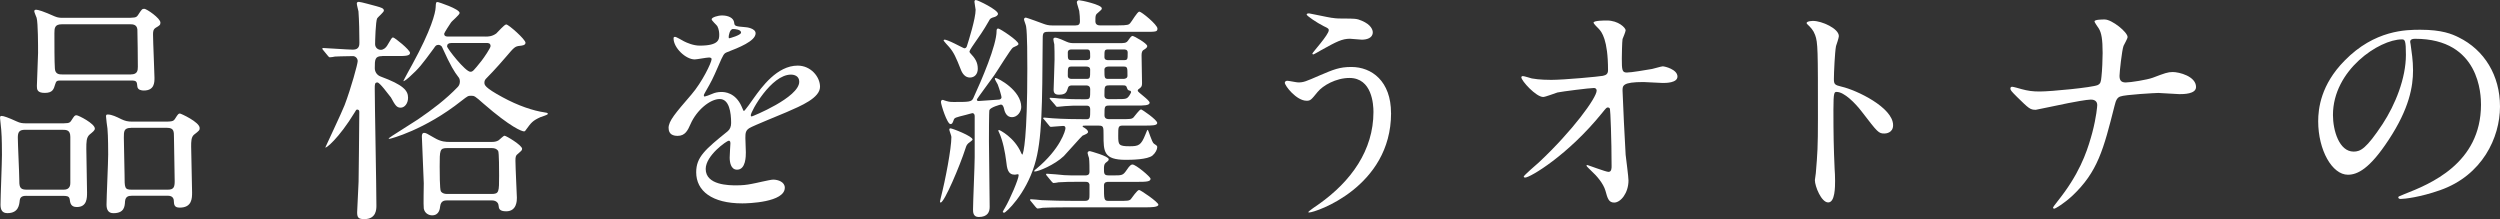
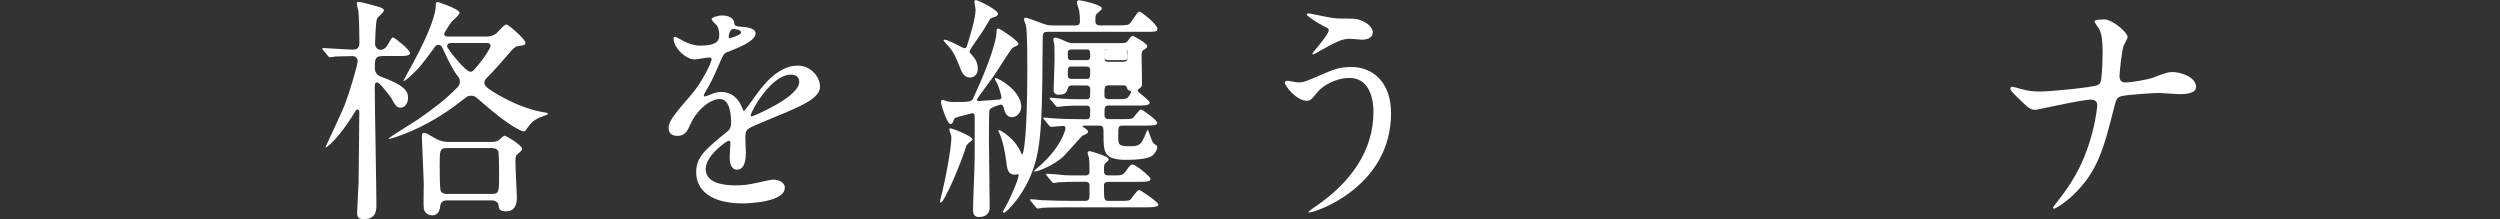
<svg xmlns="http://www.w3.org/2000/svg" id="_レイヤー_2" viewBox="0 0 589.06 51.63">
  <rect x="0" y="0" width="589.06" height="51.63" fill="#333333" stroke="none" />
  <defs>
    <style>.cls-1{fill:#fff;}</style>
  </defs>
  <g id="design">
-     <path class="cls-1" d="M6.33,46.14c-.62,0-1.57,0-1.68,1.06-.11,1.06-.28,3.02-2.91,3.02-1.23,0-1.62-.78-1.62-2.02,0-1.68.34-9.86.34-11.7,0-.67,0-4.14-.17-5.94-.06-.45-.28-2.58-.28-2.74,0-.39.06-.5.39-.5.45,0,1.57.39,3.53,1.29.84.39,1.34.45,2.3.45h7.22c2.58,0,2.91.06,3.36-.67.73-1.12.78-1.23,1.23-1.23s4.31,1.96,4.31,3.14c0,.45-.56.84-1.23,1.4-.78.67-.78,1.79-.78,3.36,0,1.46.17,8.68.17,10.3,0,1.29,0,3.42-2.41,3.42-1.46,0-1.57-1.01-1.68-1.85-.11-.78-.84-.78-1.57-.78H6.33ZM15.06,44.69c1.46,0,1.51-1.18,1.51-1.57v-10.86c0-1.68-.95-1.68-1.96-1.68H5.88c-1.4,0-1.68.62-1.68,1.85,0,1.51.34,8.34.34,9.74,0,1.62,0,2.52,1.62,2.52h8.9ZM29.23,4.2c2.58,0,2.86,0,3.3-.67.84-1.29.95-1.46,1.46-1.46.56,0,3.81,2.24,3.81,3.25,0,.56-.17.67-1.12,1.23-.62.39-.62,1.01-.62,1.62,0,1.62.34,9.07.34,10.14,0,1.12,0,3.02-2.52,3.02-.5,0-1.4-.11-1.51-.9-.11-1.23-.17-1.46-1.51-1.46H14.34c-.84,0-1.12.06-1.34.9-.34,1.12-.56,2.02-2.46,2.02-1.79,0-1.85-.84-1.85-1.62,0-1.12.28-6.55.28-7.78,0-1.74,0-7.06-.34-8.29-.06-.22-.56-1.29-.56-1.57s.28-.34.45-.34c.45,0,1.74.39,4.37,1.57.78.34,1.4.34,1.96.34h14.39ZM30.86,17.53c1.51,0,1.62-.9,1.62-1.79,0-.56-.06-8.4-.11-8.79-.11-1.23-1.18-1.23-1.68-1.23H14.56c-1.68,0-1.74.9-1.74,2.13,0,2.74,0,6.78.11,8.29.06,1.4,1.12,1.4,1.74,1.4h16.18ZM30.97,46.14c-.45,0-1.4,0-1.51,1.29-.06,1.23-.17,2.8-2.74,2.8-1.18,0-1.62-.78-1.62-2.02,0-1.68.39-9.91.39-11.82,0-.45,0-4.37-.17-6.1-.06-.39-.34-2.41-.34-2.86,0-.39.11-.45.45-.45.9,0,2.07.56,3.19,1.12.84.39,1.46.56,2.58.56h6.72c2.63,0,2.91,0,3.36-.73.67-1.06.78-1.18,1.12-1.18.22,0,4.65,2.02,4.65,3.42,0,.5-.11.62-1.34,1.57-.67.56-.67,1.68-.67,2.74,0,1.57.22,9.18.22,10.86,0,1.34,0,3.58-2.91,3.58-1.34,0-1.34-.73-1.4-1.68,0-.11-.06-1.12-1.34-1.12h-8.62ZM30.86,30.13c-1.68,0-1.68.84-1.68,2.3s.17,7.5.17,8.79c0,3.02,0,3.47,1.62,3.47h8.57c1.4,0,1.62-.62,1.62-2.02,0-1.62-.17-8.79-.17-10.25s0-2.3-1.62-2.3h-8.51Z" />
    <path class="cls-1" d="M90.05,13.22c-1.74,0-1.74.84-1.74,2.86,0,.78.45,1.62,1.4,1.96,5.32,1.96,6.44,3.3,6.44,4.98,0,1.4-.84,2.35-1.74,2.35-.95,0-1.29-.56-2.3-2.41-.73-.9-2.63-3.53-3.19-3.53-.62,0-.62.45-.62,1.46,0,3.92.39,23.18.39,27.55,0,.84,0,3.19-2.86,3.19-1.4,0-1.68-.39-1.68-1.62,0-.45.28-6.38.34-7.17,0-.73.17-12.43.17-16.52,0-.39-.28-.5-.5-.5s-.28.11-.56.62c-3.81,6.27-6.94,8.68-6.94,8.29,0-.06,3.92-8.34,4.54-9.97,1.51-3.98,3.08-9.69,3.08-10.36s-.56-1.18-1.12-1.18c-2.18,0-4.09.11-4.26.11-.17.06-.95.17-1.18.17-.17,0-.28-.11-.5-.39l-1.06-1.29c-.11-.11-.22-.28-.22-.34,0-.11.11-.17.17-.17.56,0,5.99.39,7.06.39,1.51,0,1.51-1.12,1.51-1.68,0-2.07-.06-5.21-.22-7.34-.06-.28-.39-1.51-.39-1.85,0-.28.17-.39.5-.39.45,0,3.42.84,4.09,1.01,1.18.34,1.79.5,1.79,1.06,0,.34-1.34,1.46-1.57,1.79-.39.62-.5,5.6-.5,6.1,0,.78.62,1.34,1.34,1.34.62,0,1.23-.5,1.51-1.01,1.01-1.68,1.06-1.9,1.4-1.9s3.98,2.91,3.98,3.64-1.23.73-2.97.73h-3.58ZM114.41,8.62c.56,0,1.51,0,2.52-.73.39-.34,1.9-2.13,2.35-2.13.56,0,4.54,3.53,4.54,4.31,0,.62-.84.67-1.34.73-1.12.11-1.34.34-3.19,2.52-.17.22-2.74,3.19-4.76,5.21-.34.34-.39.67-.39.95,0,.5,0,1.12,4.26,3.42,3.7,2.02,7.22,3.19,9.91,3.58.45.06.78.11.78.34,0,.28-1.4.62-1.74.78-1.85.84-2.18,1.29-3.36,2.91-.11.17-.28.45-.5.45-.5,0-3.08-.9-9.58-6.55-2.02-1.79-2.13-1.85-2.91-1.85-.73,0-.78.06-2.24,1.18-8.74,6.94-16.8,8.96-16.91,8.96s-.28,0-.28-.11,5.88-3.75,6.94-4.48c3.36-2.3,6.55-4.7,9.35-7.62.28-.28.5-.73.5-1.29,0-.62-.22-.9-.45-1.18-.78-1.01-1.74-2.46-3.7-6.83-.22-.56-.78-.62-.9-.62-.56,0-.73.28-1.06.78-2.97,4.03-3.47,4.7-5.82,6.83-.28.28-1.12.95-1.4.95-.06,0,2.02-3.81,2.13-3.98,4.48-8.18,5.43-12.1,5.49-13.38.06-1.18.06-1.29.5-1.29.11,0,5.15,1.62,5.15,2.58,0,.45-1.85,1.9-2.07,2.3-.22.28-1.57,2.41-1.57,2.58,0,.62.5.67.84.67h8.9ZM105.45,47.21c-.78,0-1.57.11-1.74,1.4-.06.56-.22,2.13-1.9,2.13-.67,0-1.74-.39-1.96-1.62-.11-.84,0-4.98,0-5.94,0-.11-.45-10.75-.45-11.03,0-.45.11-.84.5-.84.45,0,.62.11,2.46,1.18,1.57.95,2.8.95,3.53.95h10.02c.5,0,1.01-.06,1.51-.34.22-.11,1.18-1.12,1.46-1.12.39,0,4.14,2.24,4.14,3.08,0,.39-.28.56-.84,1.06-.67.5-.73.78-.73,1.74,0,1.4.34,8.46.34,8.74,0,.62,0,3.19-2.52,3.19-1.57,0-1.74-.62-1.79-1.34,0-.39-.34-1.23-1.57-1.23h-10.47ZM105.39,34.89c-1.79,0-1.79.45-1.79,4.37,0,1.06,0,5.43.28,5.82.39.56,1.01.62,1.51.62h10.42c1.79,0,1.79-.45,1.79-4.37,0-1.06,0-5.38-.22-5.77-.45-.62-1.06-.67-1.57-.67h-10.42ZM106.29,10.14c-.62,0-.95.28-.95.78s4.31,5.99,5.49,5.99c.56,0,.73-.22,2.58-2.52.62-.78,2.18-3.08,2.18-3.53,0-.73-.62-.73-.9-.73h-8.4Z" />
    <path class="cls-1" d="M157.53,30.18c0-1.68,1.57-3.47,5.38-7.9,2.52-2.91,4.76-7.56,4.76-8.34,0-.34-.39-.39-.62-.39-.56,0-2.86.45-3.36.45-2.13,0-4.98-2.74-4.98-4.93,0-.17,0-.39.34-.39s1.79.9,2.13,1.06c.67.34,2.18,1.01,3.7,1.01,4.59,0,4.59-1.51,4.59-2.63,0-.34-.06-1.23-.45-1.96-.17-.28-1.34-1.29-1.34-1.62,0-.45,1.46-.9,2.46-.9,1.34,0,2.74.5,2.86,1.74.06.73.28.84,2.52,1.01.39,0,2.52.28,2.52,1.46,0,1.85-4.09,3.42-6.66,4.42-.84.34-.9.45-2.13,3.3-1.34,3.08-1.57,3.53-3.02,6.05-.28.5-.39.67-.39.9,0,.11.06.22.22.22s1.23-.39,1.74-.62c.62-.28,1.34-.45,2.18-.45.73,0,3.3.11,4.76,3.42.39.95.45,1.06.56,1.06.17,0,2.02-2.58,2.3-3.02,1.85-2.58,5.49-7.67,10.36-7.67,3.08,0,5.26,2.63,5.26,4.98,0,2.63-4.42,4.48-7.9,5.99-1.4.62-7.73,3.14-8.74,3.75-.9.56-.95,1.18-.95,2.35,0,.5.11,2.86.11,3.36,0,.9,0,4.09-2.07,4.09-1.51,0-1.74-1.85-1.74-2.86,0-.56.17-3.25.17-3.3,0-.22,0-.67-.39-.67-.45,0-5.43,3.47-5.43,6.66,0,3.86,5.6,3.86,7.22,3.86,1.4,0,2.46-.11,3.58-.34.78-.11,4.37-1.01,5.1-1.01,1.18,0,2.74.56,2.74,1.9,0,3.47-8.68,3.7-10.02,3.7-7.11,0-10.86-2.91-10.86-7.34,0-3.58,2.13-5.38,7.39-9.63.56-.45.84-1.12.84-1.96,0-2.52-.45-5.66-2.69-5.66s-5.43,2.58-6.89,5.94c-.62,1.4-1.23,2.74-3.02,2.74-1.06,0-2.13-.34-2.13-1.85ZM171.81,9.02c.11,0,2.8-.73,2.8-1.34,0-.73-1.4-.84-1.9-.84-.78,0-1.01,1.57-1.01,1.79s0,.39.11.39ZM176.9,27.16c0,.11.06.28.22.28s11.2-4.48,11.2-8.18c0-1.4-1.23-1.68-1.96-1.68-4.65,0-9.46,8.68-9.46,9.58Z" />
-     <path class="cls-1" d="M221.65,47.71c-.17,0-.17-.11-.17-.22.06-.17.11-.62.17-.78,1.12-4.37,2.52-11.7,2.52-14.45,0-.28-.5-1.51-.5-1.74,0-.11.06-.28.28-.28.45,0,5.21,1.85,5.21,2.63,0,.22-.9.78-1.01.9-.39.39-.45.56-.67,1.23-1.29,4.03-4.98,12.71-5.82,12.71ZM235.48,23.46c.34-.11.5-.28.5-.56,0-.22-.45-1.85-.9-3.02-.11-.22-.67-1.12-.67-1.34,0-.06.06-.17.17-.17.56,0,6.05,2.91,6.05,6.83,0,1.12-.9,2.41-2.18,2.41s-1.74-1.18-1.96-2.3c-.17-.39-.28-.67-.67-.67-.11,0-2.41.62-2.69,1.29-.11.22-.11,6.5-.11,7.34,0,2.24.17,13.05.17,15.51,0,1.12-.45,2.35-2.58,2.35-1.34,0-1.34-1.18-1.34-1.79,0-1.74.39-10.36.39-12.32v-9.63c0-.34-.11-.73-.56-.73-.11,0-1.23.34-1.46.39-2.46.62-2.74.67-2.91,1.18-.28.78-.39,1.01-.78,1.01-.78,0-2.24-4.59-2.24-5.21,0-.22.11-.5.39-.5.17,0,.56.22.9.28.78.22,1.12.22,1.68.22,3.58,0,4.26,0,4.65-.9,1.96-4.26,5.49-12.43,5.49-15.85,0-.17,0-.56.39-.56s4.76,2.86,4.76,3.64c0,.28-.45.45-1.29.84-.45.22-3.7,5.54-4.42,6.55-.62.9-4.09,5.54-4.09,5.71,0,.34.28.34.45.34s4.65-.34,4.87-.34ZM227.25,11.37c.28,0,.45-.17.56-.45.45-1.4,2.07-6.55,2.07-8.62,0-.22-.28-1.57-.28-1.9s.22-.39.34-.39c.45,0,5.21,2.3,5.21,3.25,0,.39-.56.67-.78.73-.95.28-1.06.34-1.4,1.01-1.12,2.02-2.58,4.09-3.14,4.87-.28.39-1.4,2.02-1.4,2.24,0,.17.11.39.22.45,1.06,1.12,1.74,2.07,1.74,3.64,0,1.23-.73,2.07-1.85,2.07s-1.79-.9-2.18-1.96c-1.06-2.69-1.62-3.98-2.74-5.26-.22-.22-1.18-1.29-1.29-1.51,0-.06.06-.11.11-.17.56-.28,4.54,2.02,4.82,2.02ZM253.4,5.99c.73,0,1.06-.22,1.06-1.01,0-.67-.06-1.74-.17-2.41-.06-.34-.56-1.74-.56-2.02,0-.39.39-.5.5-.5.5,0,5.38,1.06,5.38,1.9,0,.28-.06.34-.78.95-.73.56-.73.73-.73,2.18,0,.45.28.9,1.06.9h4.26c2.3,0,2.58-.17,2.86-.5.39-.39,1.68-2.74,2.18-2.74s4.26,3.08,4.26,3.98c0,.78-.34.78-3.02.78h-22.79c-1.23,0-1.23.39-1.23,2.13-.11,15.06-.11,23.41-1.9,29.18-2.13,7.06-6.78,11.31-7.17,11.31-.17,0-.34-.11-.34-.22.11-.28.34-.62.5-.9,1.23-2.07,3.25-6.83,3.25-7.73,0-.17-.11-.22-.22-.22s-.56.11-.67.11c-1.62,0-1.85-1.29-2.07-3.36-.22-1.74-.73-4.59-1.62-6.5,0-.06-.22-.39-.22-.5s.06-.17.17-.17c.17,0,3.64,1.74,5.21,5.38.06.17.17.34.28.45.28-.34,1.18-3.92,1.18-20.27,0-2.13,0-8.29-.28-9.91,0-.28-.5-1.46-.5-1.68,0-.34.22-.45.45-.45.17,0,3.86,1.34,4.14,1.46.62.22,1.12.39,2.13.39h5.43ZM262.25,41.33c2.13,0,2.35,0,3.19-1.23.84-1.29,1.18-1.34,1.4-1.34.78,0,4.26,2.91,4.26,3.36,0,.67-.95.73-3.14.73h-6.78c-.34,0-1.06,0-1.06.84,0,3.3,0,3.64,1.06,3.64h2.24c2.3,0,2.58,0,3.02-.39.28-.34,1.51-2.18,1.96-2.18.34,0,4.54,2.86,4.54,3.47s-1.85.62-2.97.62h-17.19c-1.29,0-5.15,0-7.11.11-.17.06-1.01.17-1.18.17s-.28-.17-.5-.39l-1.06-1.29c-.22-.22-.22-.28-.22-.34,0-.11.06-.17.17-.17.39,0,2.13.17,2.52.22,2.52.11,5.04.17,7.67.17h2.58c1.06,0,1.06-.62,1.06-1.46v-2.41c-.17-.62-.56-.62-1.01-.62h-2.18c-1.4,0-2.3,0-4.09.11-.17.06-1.01.17-1.18.17s-.34-.22-.5-.39l-1.06-1.29c-.11-.11-.22-.28-.22-.34,0-.11.06-.17.17-.17.67,0,3.58.28,4.14.34,1.29.06,1.68.06,3.02.06h1.9c.34,0,1.01,0,1.01-.84s0-2.41-.11-3.25c-.06-.17-.34-1.01-.34-1.18,0-.39.34-.45.56-.45.06,0,4.42,1.18,4.42,1.9,0,.28-.11.39-.56.73-.56.39-.56.95-.56,1.51,0,1.06,0,1.57,1.01,1.57h1.12ZM264.49,10.14c.56,0,1.01-.11,1.29-.56.56-.78.78-1.12,1.12-1.12.22,0,3.42,1.74,3.42,2.41,0,.34-.39.62-.95.95-.22.17-.39.5-.39,1.18,0,.95.11,5.54.11,6.61,0,.67-.11.9-.73,1.34-.22.11-.28.28-.28.45,0,.34,2.8,2.18,2.8,2.8,0,.67-1.4.67-3.02.67h-6.5c-1.12,0-1.12.22-1.12,2.3,0,.9.78.9,1.12.9h2.63c2.35,0,2.63,0,3.08-.39.28-.28,1.4-1.9,1.79-1.9.22,0,3.81,2.46,3.81,3.19,0,.62-1.23.62-2.97.62h-5.1c-1.12,0-1.12.28-1.12,2.35,0,2.18.06,2.52,2.69,2.52,2.13,0,2.69-.22,3.7-2.74.39-1.01.45-1.12.56-1.12.17,0,.95,2.91,1.46,3.25.73.5.78.5.78.84,0,.5-.39,1.34-1.12,1.96-1.18.95-4.87,1.01-6.27,1.01-5.26,0-5.26-1.96-5.26-5.88,0-1.85,0-2.18-1.12-2.18h-3.19c-.45,0-.62,0-.62.17,0,.11.11.17.5.39.73.45.78.84.78.9,0,.34-.34.5-1.29.9-.22.11-3.7,4.09-4.42,4.82-2.18,2.07-5.99,3.64-6.89,3.64l-.11-.11c.11-.22.45-.5.56-.56,5.66-4.7,6.83-9.02,6.83-9.52,0-.45-.22-.56-.56-.56-.45,0-2.58.22-2.86.22-.22,0-.34-.17-.5-.39l-1.06-1.29c-.22-.22-.28-.28-.28-.34,0-.11.11-.17.22-.17.28,0,1.68.17,2.02.17,2.24.17,5.77.22,7.95.22.9,0,.9-.39.9-2.3,0-.9-.56-.9-1.01-.9h-1.46c-1.18,0-2.13,0-3.47.11-.22,0-1.51.17-1.79.17-.22,0-.34-.11-.5-.39l-1.12-1.29c-.17-.22-.22-.28-.22-.34,0-.11.11-.11.22-.11.28,0,1.79.11,2.13.17,2.97.17,3.25.17,5.04.17h1.12c1.06,0,1.06-.22,1.06-2.35,0-.9-.73-.9-1.06-.9h-3.14c-.34,0-.84,0-1.01.5-.34,1.12-.56,1.68-2.18,1.68-.9,0-1.23-.39-1.23-1.18,0-.67.22-5.99.22-7.11,0-.67,0-3.08-.06-3.58-.06-.17-.22-1.01-.22-1.18,0-.22.11-.39.45-.39.56,0,2.3.78,2.63.95.73.34,1.29.34,1.68.34h11.54ZM252.5,11.65c-.22,0-.9,0-.9.73,0,1.57,0,1.79.9,1.79h3.47c.28,0,.9,0,.9-.73,0-1.57,0-1.79-.9-1.79h-3.47ZM252.5,15.68c-.9,0-.9.22-.9,2.18,0,.56.45.73.9.73h3.47c.9,0,.9-.22.9-2.18,0-.56-.45-.73-.9-.73h-3.47ZM261.18,11.65c-.95,0-.95.17-.95,1.79,0,.73.62.73.95.73h3.58c.95,0,.95-.17.95-1.79,0-.73-.62-.73-.95-.73h-3.58ZM261.18,15.68c-.5,0-.95.22-.95.73,0,1.96,0,2.18.95,2.18h3.53c.5,0,.95-.22.95-.73,0-1.96,0-2.18-.95-2.18h-3.53ZM263.26,23.35c2.07,0,2.3,0,2.91-.95.06-.11.34-.56.34-.67,0-.17-.11-.28-.17-.34-.39-.06-.62-.17-.73-.5-.22-.73-.39-.78-1.01-.78h-3.19c-1.18,0-1.18.22-1.18,2.41,0,.84.78.84,1.18.84h1.85Z" />
+     <path class="cls-1" d="M221.65,47.71c-.17,0-.17-.11-.17-.22.06-.17.11-.62.17-.78,1.12-4.37,2.52-11.7,2.52-14.45,0-.28-.5-1.51-.5-1.74,0-.11.06-.28.28-.28.45,0,5.21,1.85,5.21,2.63,0,.22-.9.78-1.01.9-.39.39-.45.56-.67,1.23-1.29,4.03-4.98,12.71-5.82,12.71ZM235.48,23.46c.34-.11.5-.28.5-.56,0-.22-.45-1.85-.9-3.02-.11-.22-.67-1.12-.67-1.34,0-.06.06-.17.17-.17.56,0,6.05,2.91,6.05,6.83,0,1.12-.9,2.41-2.18,2.41s-1.74-1.18-1.96-2.3c-.17-.39-.28-.67-.67-.67-.11,0-2.41.62-2.69,1.29-.11.22-.11,6.5-.11,7.34,0,2.24.17,13.05.17,15.51,0,1.12-.45,2.35-2.58,2.35-1.34,0-1.34-1.18-1.34-1.79,0-1.74.39-10.36.39-12.32v-9.63c0-.34-.11-.73-.56-.73-.11,0-1.23.34-1.46.39-2.46.62-2.74.67-2.91,1.18-.28.78-.39,1.01-.78,1.01-.78,0-2.24-4.59-2.24-5.21,0-.22.11-.5.39-.5.17,0,.56.22.9.28.78.22,1.12.22,1.68.22,3.58,0,4.26,0,4.65-.9,1.96-4.26,5.49-12.43,5.49-15.85,0-.17,0-.56.39-.56s4.76,2.86,4.76,3.64c0,.28-.45.45-1.29.84-.45.22-3.7,5.54-4.42,6.55-.62.9-4.09,5.54-4.09,5.71,0,.34.28.34.45.34s4.65-.34,4.87-.34ZM227.25,11.37c.28,0,.45-.17.56-.45.45-1.4,2.07-6.55,2.07-8.62,0-.22-.28-1.57-.28-1.9s.22-.39.34-.39c.45,0,5.21,2.3,5.21,3.25,0,.39-.56.67-.78.73-.95.28-1.06.34-1.4,1.01-1.12,2.02-2.58,4.09-3.14,4.87-.28.39-1.4,2.02-1.4,2.24,0,.17.11.39.22.45,1.06,1.12,1.74,2.07,1.74,3.64,0,1.23-.73,2.07-1.85,2.07s-1.79-.9-2.18-1.96c-1.06-2.69-1.62-3.98-2.74-5.26-.22-.22-1.18-1.29-1.29-1.51,0-.06.06-.11.11-.17.56-.28,4.54,2.02,4.82,2.02ZM253.4,5.99c.73,0,1.06-.22,1.06-1.01,0-.67-.06-1.74-.17-2.41-.06-.34-.56-1.74-.56-2.02,0-.39.39-.5.5-.5.5,0,5.38,1.06,5.38,1.9,0,.28-.06.34-.78.95-.73.56-.73.73-.73,2.18,0,.45.28.9,1.06.9h4.26c2.3,0,2.58-.17,2.86-.5.39-.39,1.68-2.74,2.18-2.74s4.26,3.08,4.26,3.98c0,.78-.34.78-3.02.78h-22.79c-1.23,0-1.23.39-1.23,2.13-.11,15.06-.11,23.41-1.9,29.18-2.13,7.06-6.78,11.31-7.17,11.31-.17,0-.34-.11-.34-.22.11-.28.34-.62.5-.9,1.23-2.07,3.25-6.83,3.25-7.73,0-.17-.11-.22-.22-.22s-.56.11-.67.11c-1.62,0-1.85-1.29-2.07-3.36-.22-1.74-.73-4.59-1.62-6.5,0-.06-.22-.39-.22-.5s.06-.17.17-.17c.17,0,3.64,1.74,5.21,5.38.06.17.17.34.28.45.28-.34,1.18-3.92,1.18-20.27,0-2.13,0-8.29-.28-9.91,0-.28-.5-1.46-.5-1.68,0-.34.22-.45.45-.45.17,0,3.86,1.34,4.14,1.46.62.22,1.12.39,2.13.39h5.43ZM262.25,41.33c2.13,0,2.35,0,3.19-1.23.84-1.29,1.18-1.34,1.4-1.34.78,0,4.26,2.91,4.26,3.36,0,.67-.95.73-3.14.73h-6.78c-.34,0-1.06,0-1.06.84,0,3.3,0,3.64,1.06,3.64h2.24c2.3,0,2.58,0,3.02-.39.28-.34,1.51-2.18,1.96-2.18.34,0,4.54,2.86,4.54,3.47s-1.85.62-2.97.62h-17.19c-1.29,0-5.15,0-7.11.11-.17.06-1.01.17-1.18.17s-.28-.17-.5-.39l-1.06-1.29c-.22-.22-.22-.28-.22-.34,0-.11.06-.17.17-.17.39,0,2.13.17,2.52.22,2.52.11,5.04.17,7.67.17h2.58c1.06,0,1.06-.62,1.06-1.46v-2.41c-.17-.62-.56-.62-1.01-.62h-2.18c-1.4,0-2.3,0-4.09.11-.17.06-1.01.17-1.18.17s-.34-.22-.5-.39l-1.06-1.29c-.11-.11-.22-.28-.22-.34,0-.11.06-.17.17-.17.67,0,3.58.28,4.14.34,1.29.06,1.68.06,3.02.06h1.9c.34,0,1.01,0,1.01-.84s0-2.41-.11-3.25c-.06-.17-.34-1.01-.34-1.18,0-.39.34-.45.56-.45.06,0,4.42,1.18,4.42,1.9,0,.28-.11.39-.56.73-.56.39-.56.95-.56,1.51,0,1.06,0,1.57,1.01,1.57h1.12ZM264.49,10.14c.56,0,1.01-.11,1.29-.56.56-.78.78-1.12,1.12-1.12.22,0,3.42,1.74,3.42,2.41,0,.34-.39.62-.95.95-.22.17-.39.5-.39,1.18,0,.95.11,5.54.11,6.61,0,.67-.11.9-.73,1.34-.22.11-.28.28-.28.45,0,.34,2.8,2.18,2.8,2.8,0,.67-1.4.67-3.02.67h-6.5c-1.12,0-1.12.22-1.12,2.3,0,.9.78.9,1.12.9h2.63c2.35,0,2.63,0,3.08-.39.28-.28,1.4-1.9,1.79-1.9.22,0,3.81,2.46,3.81,3.19,0,.62-1.23.62-2.97.62h-5.1c-1.12,0-1.12.28-1.12,2.35,0,2.18.06,2.52,2.69,2.52,2.13,0,2.69-.22,3.7-2.74.39-1.01.45-1.12.56-1.12.17,0,.95,2.91,1.46,3.25.73.5.78.5.78.84,0,.5-.39,1.34-1.12,1.96-1.18.95-4.87,1.01-6.27,1.01-5.26,0-5.26-1.96-5.26-5.88,0-1.85,0-2.18-1.12-2.18h-3.19c-.45,0-.62,0-.62.17,0,.11.11.17.5.39.73.45.78.84.78.9,0,.34-.34.5-1.29.9-.22.11-3.7,4.09-4.42,4.82-2.18,2.07-5.99,3.64-6.89,3.64l-.11-.11c.11-.22.45-.5.56-.56,5.66-4.7,6.83-9.02,6.83-9.52,0-.45-.22-.56-.56-.56-.45,0-2.58.22-2.86.22-.22,0-.34-.17-.5-.39l-1.06-1.29c-.22-.22-.28-.28-.28-.34,0-.11.11-.17.22-.17.28,0,1.68.17,2.02.17,2.24.17,5.77.22,7.95.22.9,0,.9-.39.9-2.3,0-.9-.56-.9-1.01-.9h-1.46c-1.18,0-2.13,0-3.47.11-.22,0-1.51.17-1.79.17-.22,0-.34-.11-.5-.39l-1.12-1.29c-.17-.22-.22-.28-.22-.34,0-.11.11-.11.22-.11.28,0,1.79.11,2.13.17,2.97.17,3.25.17,5.04.17h1.12c1.06,0,1.06-.22,1.06-2.35,0-.9-.73-.9-1.06-.9h-3.14c-.34,0-.84,0-1.01.5-.34,1.12-.56,1.68-2.18,1.68-.9,0-1.23-.39-1.23-1.18,0-.67.22-5.99.22-7.11,0-.67,0-3.08-.06-3.58-.06-.17-.22-1.01-.22-1.18,0-.22.11-.39.45-.39.56,0,2.3.78,2.63.95.73.34,1.29.34,1.68.34h11.54ZM252.5,11.65c-.22,0-.9,0-.9.73,0,1.57,0,1.79.9,1.79h3.47c.28,0,.9,0,.9-.73,0-1.57,0-1.79-.9-1.79h-3.47ZM252.5,15.68c-.9,0-.9.22-.9,2.18,0,.56.45.73.9.73h3.47c.9,0,.9-.22.9-2.18,0-.56-.45-.73-.9-.73h-3.47ZM261.18,11.65c-.95,0-.95.17-.95,1.79,0,.73.62.73.95.73h3.58c.95,0,.95-.17.95-1.79,0-.73-.62-.73-.95-.73h-3.58Zc-.5,0-.95.22-.95.73,0,1.96,0,2.18.95,2.18h3.53c.5,0,.95-.22.95-.73,0-1.96,0-2.18-.95-2.18h-3.53ZM263.26,23.35c2.07,0,2.3,0,2.91-.95.06-.11.34-.56.34-.67,0-.17-.11-.28-.17-.34-.39-.06-.62-.17-.73-.5-.22-.73-.39-.78-1.01-.78h-3.19c-1.18,0-1.18.22-1.18,2.41,0,.84.78.84,1.18.84h1.85Z" />
    <path class="cls-1" d="M327.77,26.66c0,17.42-17.81,23.41-19.32,23.41-.06,0-.17,0-.17-.11,0-.17,2.18-1.68,2.46-1.85,7.62-5.38,12.88-12.71,12.88-21.73,0-1.79-.34-8.01-5.66-8.01-3.19,0-6.27,1.79-7.5,3.3-1.51,1.85-1.68,2.07-2.58,2.07-2.41,0-5.15-3.53-5.15-4.26,0-.28.34-.45.56-.45.39,0,2.18.39,2.58.39,1.29,0,1.68-.17,5.15-1.68,3.14-1.34,4.59-1.96,7.39-1.96,4.82,0,9.35,3.36,9.35,10.86ZM313.83,4.2c1.01.17,1.9.17,2.58.17,2.69,0,3.3,0,4.42.5,2.3.95,2.63,2.24,2.63,2.74,0,1.4-1.51,1.74-2.58,1.74-.45,0-2.41-.22-2.8-.22-1.85,0-3.14.67-6.78,2.69-.28.17-1.74,1.01-1.85,1.01s-.22-.06-.22-.22c0-.22,3.86-4.42,3.86-5.49,0-.34-.11-.45-1.18-.95-1.68-.84-4.03-2.46-4.03-2.74s.45-.28.56-.28c.17,0,4.54.95,5.38,1.06Z" />
-     <path class="cls-1" d="M360.92,18.48c1.79.34,4.14.34,4.59.34,3.02,0,11.31-.78,12.15-.95.84-.17,1.23-.5,1.23-1.34,0-7.22-1.51-9.02-2.18-9.74-.22-.22-1.23-1.18-1.23-1.46,0-.5,2.63-.5,3.14-.5,2.74,0,4.42,1.74,4.42,2.3,0,.34-.62,1.79-.73,2.07-.11.67-.17,3.75-.17,4.59,0,2.69.06,3.3,1.18,3.3s4.59-.62,5.94-.84c.39-.06,2.18-.62,2.52-.62.5,0,3.47.73,3.47,2.41,0,1.51-2.74,1.51-3.47,1.51s-3.86-.22-4.54-.22c-4.93,0-4.93.84-4.93,2.02,0,.84.62,13.89.73,15.12.11,1.01.67,5.21.67,6.05,0,2.97-1.85,5.21-3.36,5.21-1.29,0-1.57-.95-2.07-2.8-.5-1.74-2.13-3.58-3.25-4.59-.17-.17-1.23-1.18-1.23-1.29s.17-.17.22-.17c.11,0,4.37,1.62,4.98,1.62.73,0,.73-.9.73-1.34,0-6.16-.28-13.22-.39-13.5-.06-.22-.28-.34-.5-.34-.28,0-.39.11-1.34,1.29-8.06,9.97-16.97,15.23-18.14,15.23-.17,0-.34-.11-.34-.22,0-.28,3.02-2.86,3.58-3.36,7.9-7.39,13.61-15.23,13.61-16.91,0-.34-.22-.62-.62-.62-1.01,0-7.62.84-8.62,1.06-.56.17-2.86,1.06-3.36,1.06-1.68,0-5.15-3.81-5.15-4.65,0-.22.28-.28.34-.28.34,0,1.85.5,2.13.56Z" />
-     <path class="cls-1" d="M427.23,4.93c2.02,0,6.05,1.79,6.05,3.58,0,.39-.56,2.02-.67,2.35-.28,1.4-.5,6.38-.5,7.78,0,1.23.22,1.4,1.85,1.79,3.42.78,12.1,4.87,12.1,9.07,0,1.85-1.74,1.96-2.02,1.96-1.4,0-1.57-.22-5.32-5.1-1.57-2.07-4.2-4.7-5.94-4.7-.56,0-.78,0-.78,4.14,0,5.94.06,8.9.28,13.94.06.62.11,2.02.11,2.86,0,1.4,0,5.1-1.62,5.1s-3.14-3.81-3.14-5.26c0-.22.22-1.4.22-1.62.39-4.65.5-6.1.5-12.99,0-16.02,0-17.81-.67-19.6-.45-1.18-1.01-1.74-1.9-2.58l-.11-.22c.06-.5,1.51-.5,1.57-.5Z" />
    <path class="cls-1" d="M492.69,23.46c-1.01,0-4.26.62-5.38.84-1.23.22-7.39,1.57-7.62,1.57-1.34,0-1.62-.28-4.42-3.02-1.46-1.46-1.57-1.62-1.57-2.02,0-.11.06-.39.39-.39s1.85.45,2.24.56c1.46.39,2.52.56,4.26.56,2.74,0,12.38-.95,13.66-1.51.73-.34.78-.84.9-1.96.17-1.46.28-4.14.28-5.6,0-3.25-.28-4.76-.9-5.77-.17-.28-1.01-1.4-1.01-1.68,0-.45,1.85-.45,2.41-.45,1.68,0,5.38,2.97,5.38,4.14,0,.39-.84,1.79-.95,2.07-.39,1.01-.95,6.27-.95,7.06,0,1.01.34,1.57,1.46,1.57s5.04-.62,6.38-1.12c2.8-1.06,3.53-1.34,4.7-1.34,1.51,0,5.49,1.01,5.49,3.53,0,1.68-2.97,1.68-3.92,1.68-.78,0-4.26-.28-4.98-.28-.5,0-7.9.39-8.96.84-.62.22-1.01.73-1.34,2.18-2.58,10.19-3.92,15.57-10.02,21.28-1.96,1.79-3.92,2.97-4.2,2.97-.22,0-.28-.17-.28-.28,0-.17,1.74-2.24,2.8-3.75,4.26-5.94,5.6-10.81,6.44-13.83,1.01-3.81,1.18-6.38,1.18-6.55,0-.84-.56-1.29-1.46-1.29Z" />
-     <path class="cls-1" d="M567.9,9.91c0,.17.11.39.11.62.22,1.79.56,3.58.56,6.05,0,3.75-.84,8.96-5.77,16.41-4.48,6.83-7.34,8.18-9.58,8.18-3.7,0-7-5.77-7-12.6,0-2.97.62-8.62,6.22-14.28,7.11-7.28,14.62-7.28,17.86-7.28,5.1,0,7.45,1.01,9.02,1.79,6.05,2.97,9.74,8.96,9.74,16.3s-4.2,16.24-14.11,19.71c-4.76,1.68-8.46,2.07-9.3,2.07-.22,0-.56-.06-.56-.39,0-.17.11-.22,1.51-.78,5.82-2.3,17.98-7.11,17.98-21.06,0-2.18-.22-15.51-15.51-15.51-1.12,0-1.18.45-1.18.78ZM549.7,27.1c0,3.64,1.46,8.62,4.87,8.62,1.62,0,2.97-.67,6.83-6.5,2.97-4.54,5.49-10.75,5.49-16.3,0-3.36-.22-3.64-.95-3.64-5.32,0-16.24,7.22-16.24,17.81Z" />
  </g>
</svg>